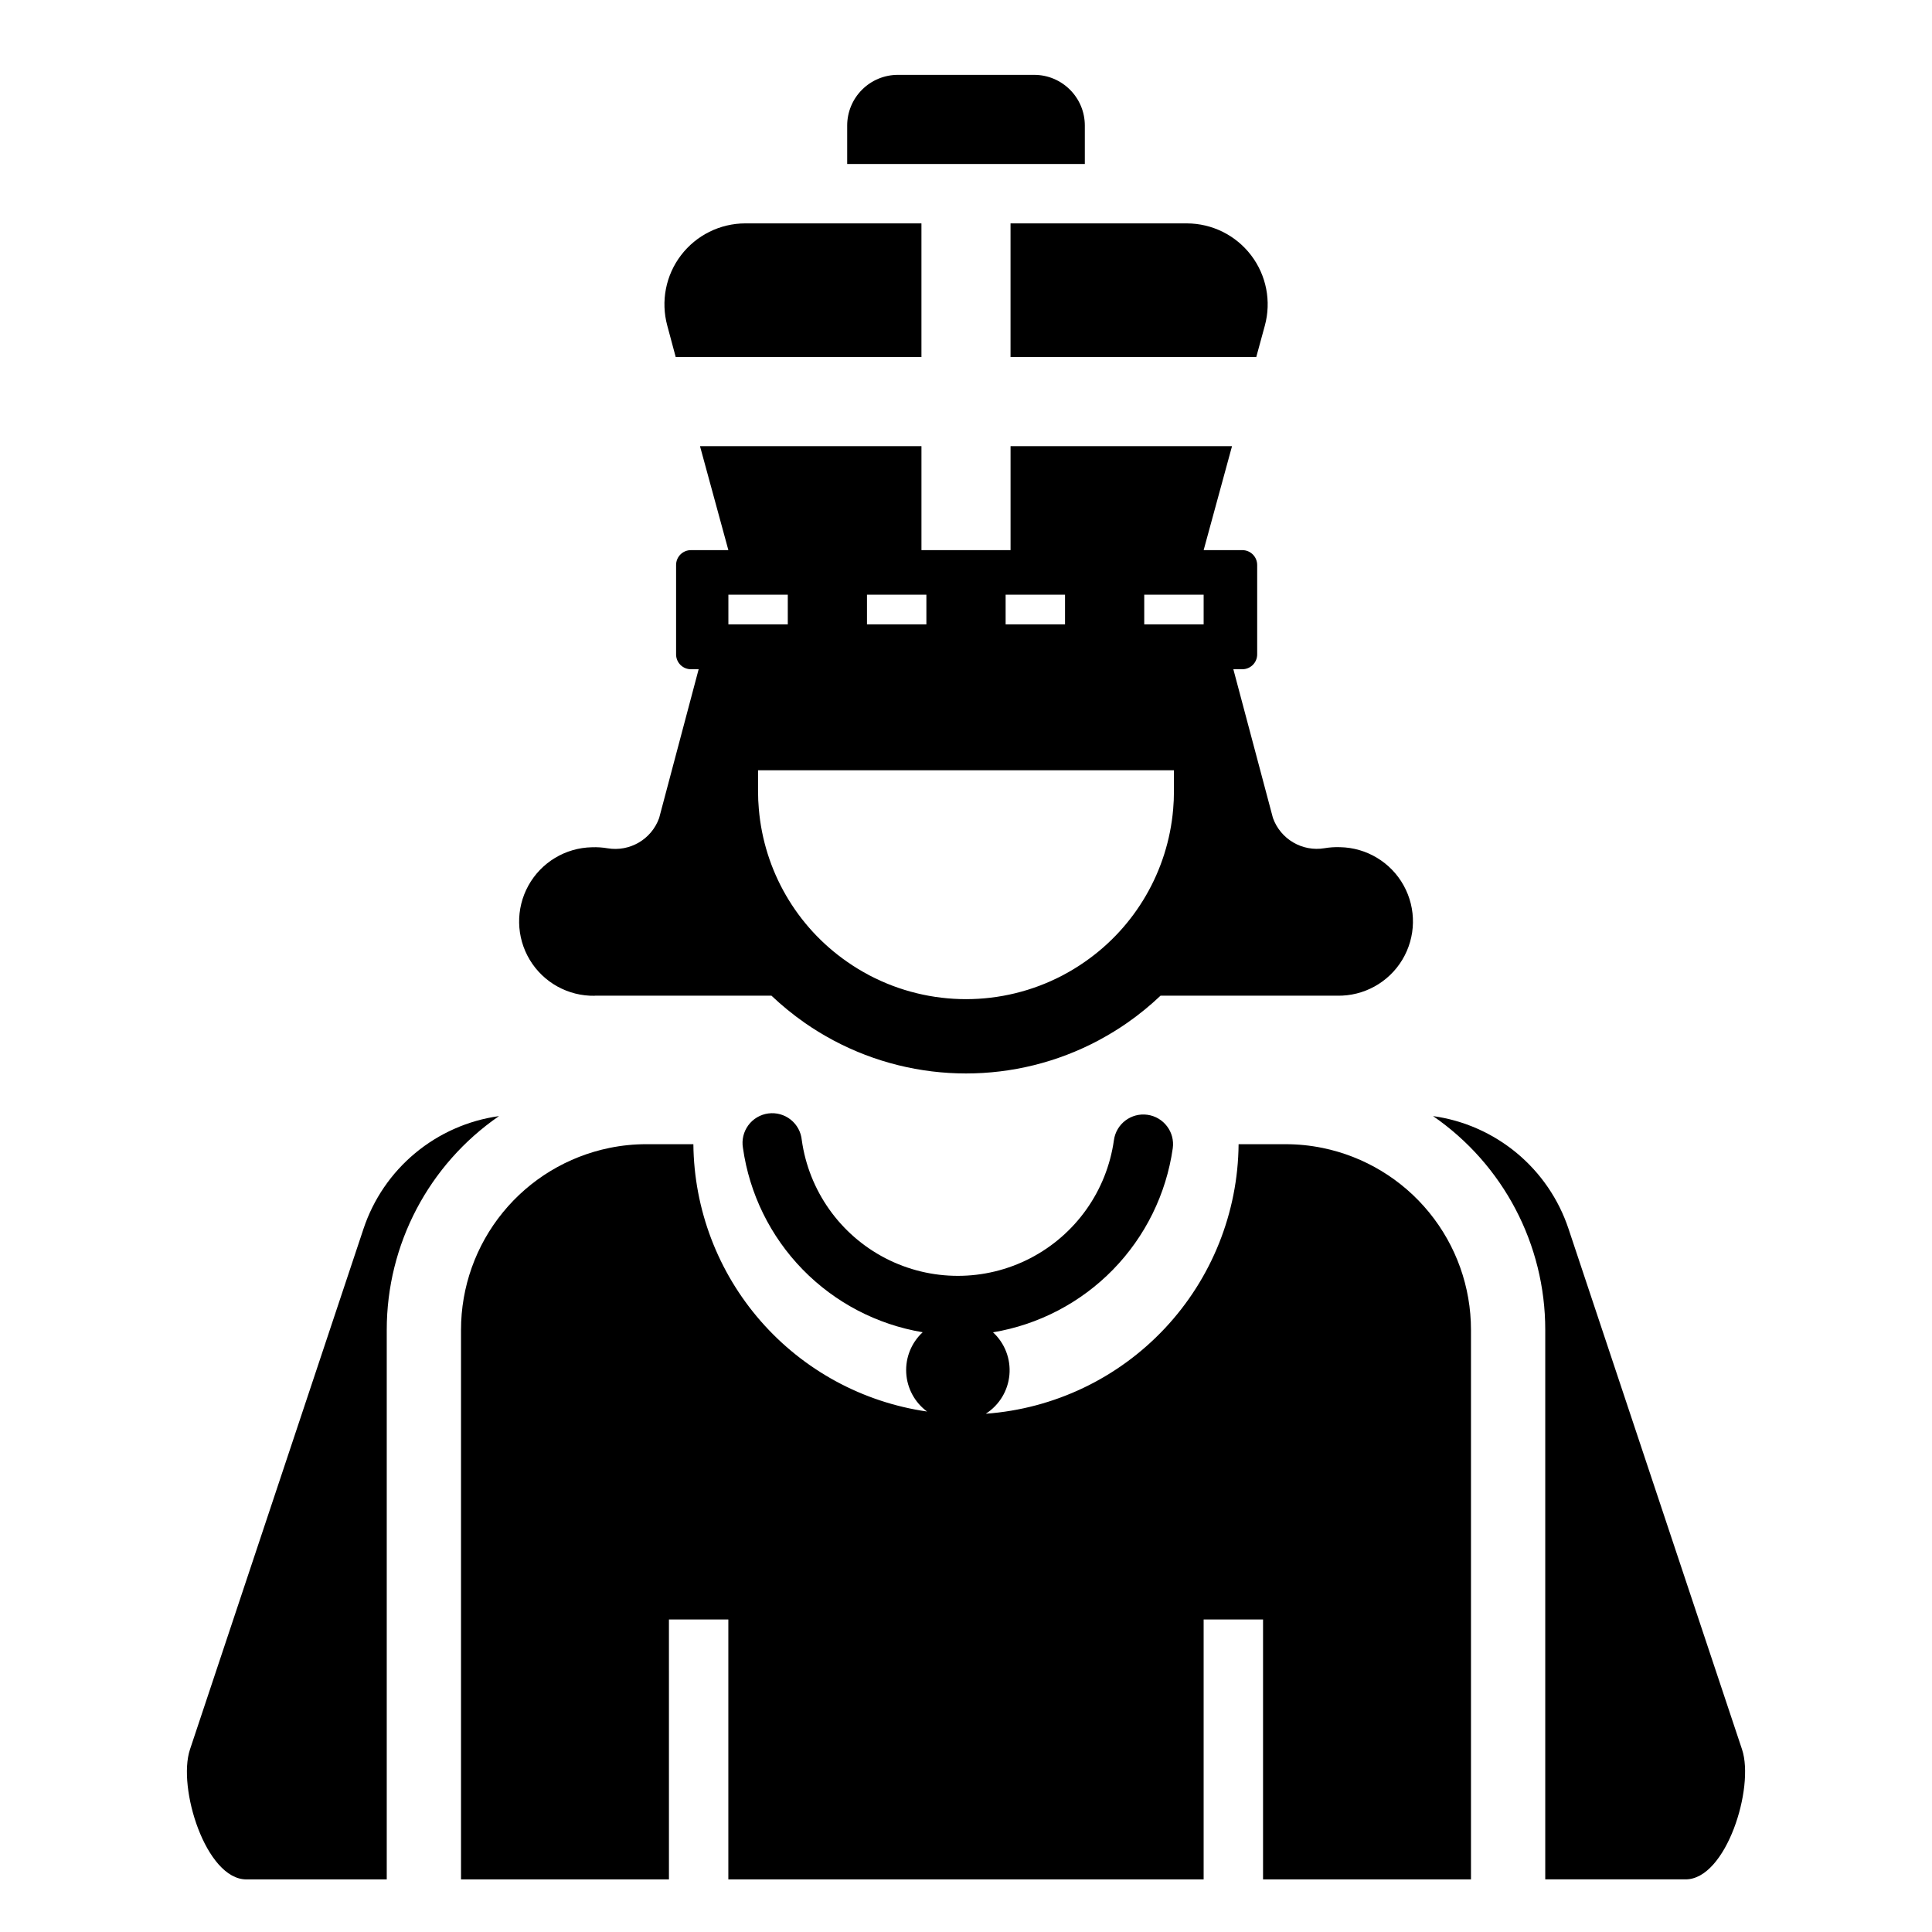
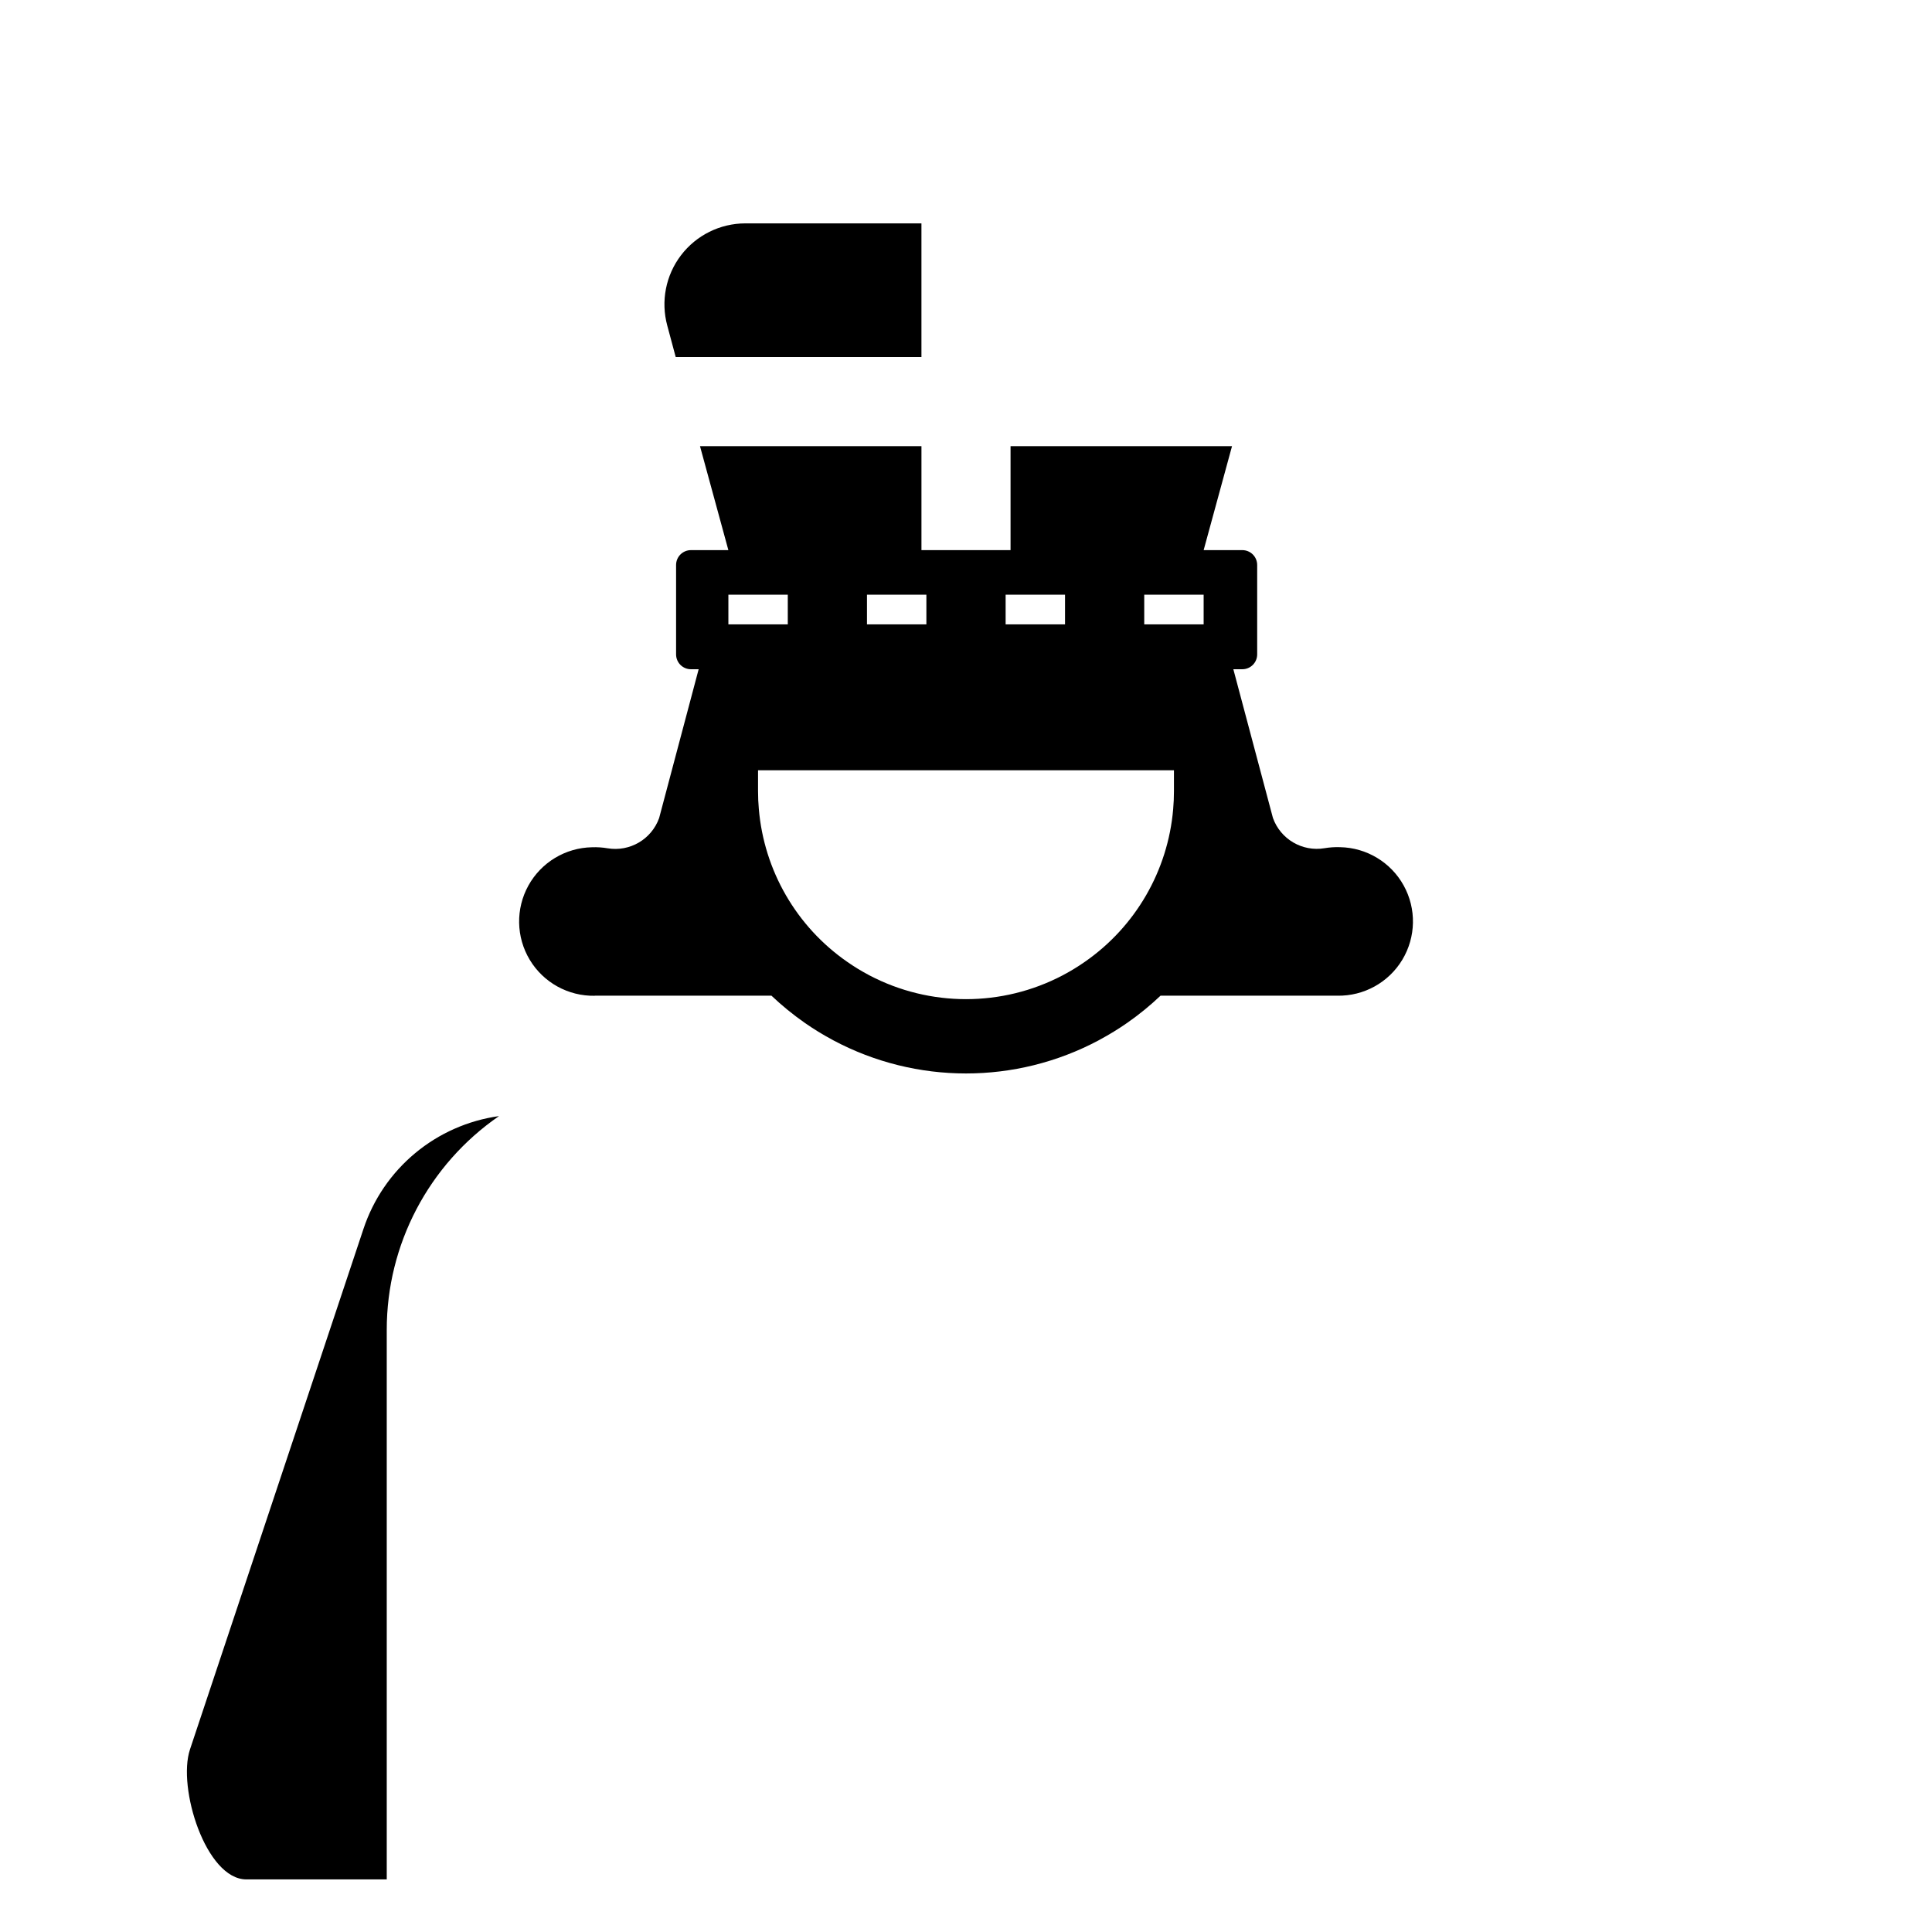
<svg xmlns="http://www.w3.org/2000/svg" fill="#000000" width="800px" height="800px" version="1.1" viewBox="144 144 512 512">
  <g>
-     <path d="m494.46 448.21c-3.234-0.664-6.531-0.992-9.84-0.984h-12.379c-0.156 18.145-7.133 35.566-19.547 48.801-12.414 13.234-29.355 21.312-47.453 22.629 3.574-2.281 5.891-6.094 6.266-10.32 0.375-4.223-1.23-8.383-4.348-11.258 12.09-2.019 23.223-7.836 31.789-16.602 8.562-8.77 14.113-20.035 15.848-32.168 0.598-4.305-2.41-8.281-6.715-8.879-4.309-0.598-8.281 2.406-8.879 6.715-1.879 13.414-10.148 25.082-22.18 31.305-12.031 6.219-26.332 6.219-38.363 0-12.031-6.223-20.297-17.891-22.176-31.305-0.199-2.129-1.258-4.086-2.93-5.422-1.676-1.332-3.82-1.926-5.941-1.645-2.121 0.281-4.035 1.414-5.305 3.137-1.266 1.723-1.781 3.887-1.418 5.996 1.715 12.148 7.258 23.434 15.824 32.219 8.566 8.781 19.707 14.605 31.809 16.629-2.988 2.762-4.59 6.715-4.363 10.781 0.223 4.062 2.25 7.816 5.527 10.234-17.086-2.465-32.723-10.965-44.082-23.961-11.359-12.992-17.691-29.625-17.852-46.887h-12.379c-3.305-0.008-6.602 0.32-9.84 0.984-11.113 2.269-21.102 8.305-28.273 17.094-7.172 8.785-11.09 19.781-11.086 31.121v145.63h55.105l-0.004-68.879h15.742v68.879h125.96v-68.879h15.742v68.879h55.105v-145.63c0-11.34-3.914-22.336-11.09-31.121-7.172-8.789-17.16-14.824-28.273-17.094z" />
    <path d="m301.6 407.87h46.848c2.746 2.602 5.68 4.996 8.777 7.164 2.344 1.637 4.781 3.137 7.301 4.484 0.102 0.066 0.207 0.125 0.316 0.18 21.977 11.707 48.34 11.707 70.316 0 0.109-0.055 0.215-0.113 0.316-0.18 2.516-1.352 4.957-2.852 7.301-4.484 3.102-2.168 6.035-4.562 8.777-7.164h46.848c7.031 0.129 13.598-3.5 17.227-9.523 3.629-6.027 3.766-13.527 0.363-19.684-3.402-6.152-9.832-10.023-16.859-10.152-1.383-0.051-2.762 0.043-4.125 0.273-5.898 0.988-11.656-2.394-13.668-8.027l-10.488-39.402h2.383-0.004c1.047 0 2.047-0.414 2.785-1.152s1.152-1.738 1.152-2.781v-23.695c0-1.043-0.414-2.047-1.152-2.785-0.738-0.738-1.738-1.152-2.785-1.152h-10.25l7.519-27.551h-58.691v27.551h-23.613v-27.551h-58.688l7.519 27.551h-9.918c-2.176 0-3.938 1.762-3.938 3.938v23.695c0 1.043 0.414 2.043 1.152 2.781 0.738 0.738 1.738 1.152 2.785 1.152h2.043l-10.469 39.418v0.004c-2.008 5.633-7.769 9.016-13.668 8.027-1.359-0.23-2.742-0.324-4.121-0.273-7.031 0.129-13.461 4-16.863 10.152-3.402 6.156-3.262 13.656 0.363 19.684 3.629 6.023 10.195 9.652 17.227 9.523zm129.89-8.973 0.004-0.004c-1.805 1.258-3.68 2.406-5.621 3.438l-0.285 0.156c-16.023 8.398-35.145 8.398-51.168 0l-0.285-0.156c-1.941-1.031-3.816-2.18-5.617-3.438-13.461-9.34-22.047-24.203-23.422-40.527-0.137-1.496-0.207-3.039-0.207-4.715v-5.519h110.22v5.519c0 1.672-0.07 3.219-0.207 4.781-1.387 16.301-9.969 31.133-23.406 40.461zm15.746-97.301h15.742v7.871h-15.742zm-36.734 0h15.742v7.871h-15.742zm-36.742 0h15.742v7.871h-15.742zm-36.73 0h15.742v7.871h-15.742z" />
-     <path d="m431.49 177.27c0-7.418-6.016-13.434-13.434-13.434h-36.113c-3.562 0-6.977 1.418-9.496 3.938-2.519 2.516-3.934 5.934-3.934 9.496v10.184h62.977z" />
-     <path d="m411.8 203.2v35.422h65.121l2.273-8.324c1.758-6.445 0.41-13.34-3.641-18.652-4.051-5.309-10.344-8.434-17.023-8.445z" />
    <path d="m323.07 238.62h65.121v-35.422h-46.691c-6.68 0.012-12.973 3.137-17.023 8.445-4.051 5.312-5.394 12.207-3.641 18.652z" />
    <path d="m276.23 439.78c-8.172 1.141-15.859 4.539-22.203 9.812s-11.086 12.215-13.691 20.043l-45.992 137.99c-3.379 10.145 4.211 34.438 14.953 34.438h37.195v-145.63c-0.008-22.625 11.109-43.809 29.738-56.648z" />
-     <path d="m605.66 607.62-45.992-137.99c-2.609-7.828-7.352-14.77-13.695-20.043s-14.031-8.672-22.203-9.812c18.629 12.84 29.75 34.023 29.738 56.648v145.63h37.195c10.746 0 18.332-24.293 14.957-34.438z" />
  </g>
</svg>